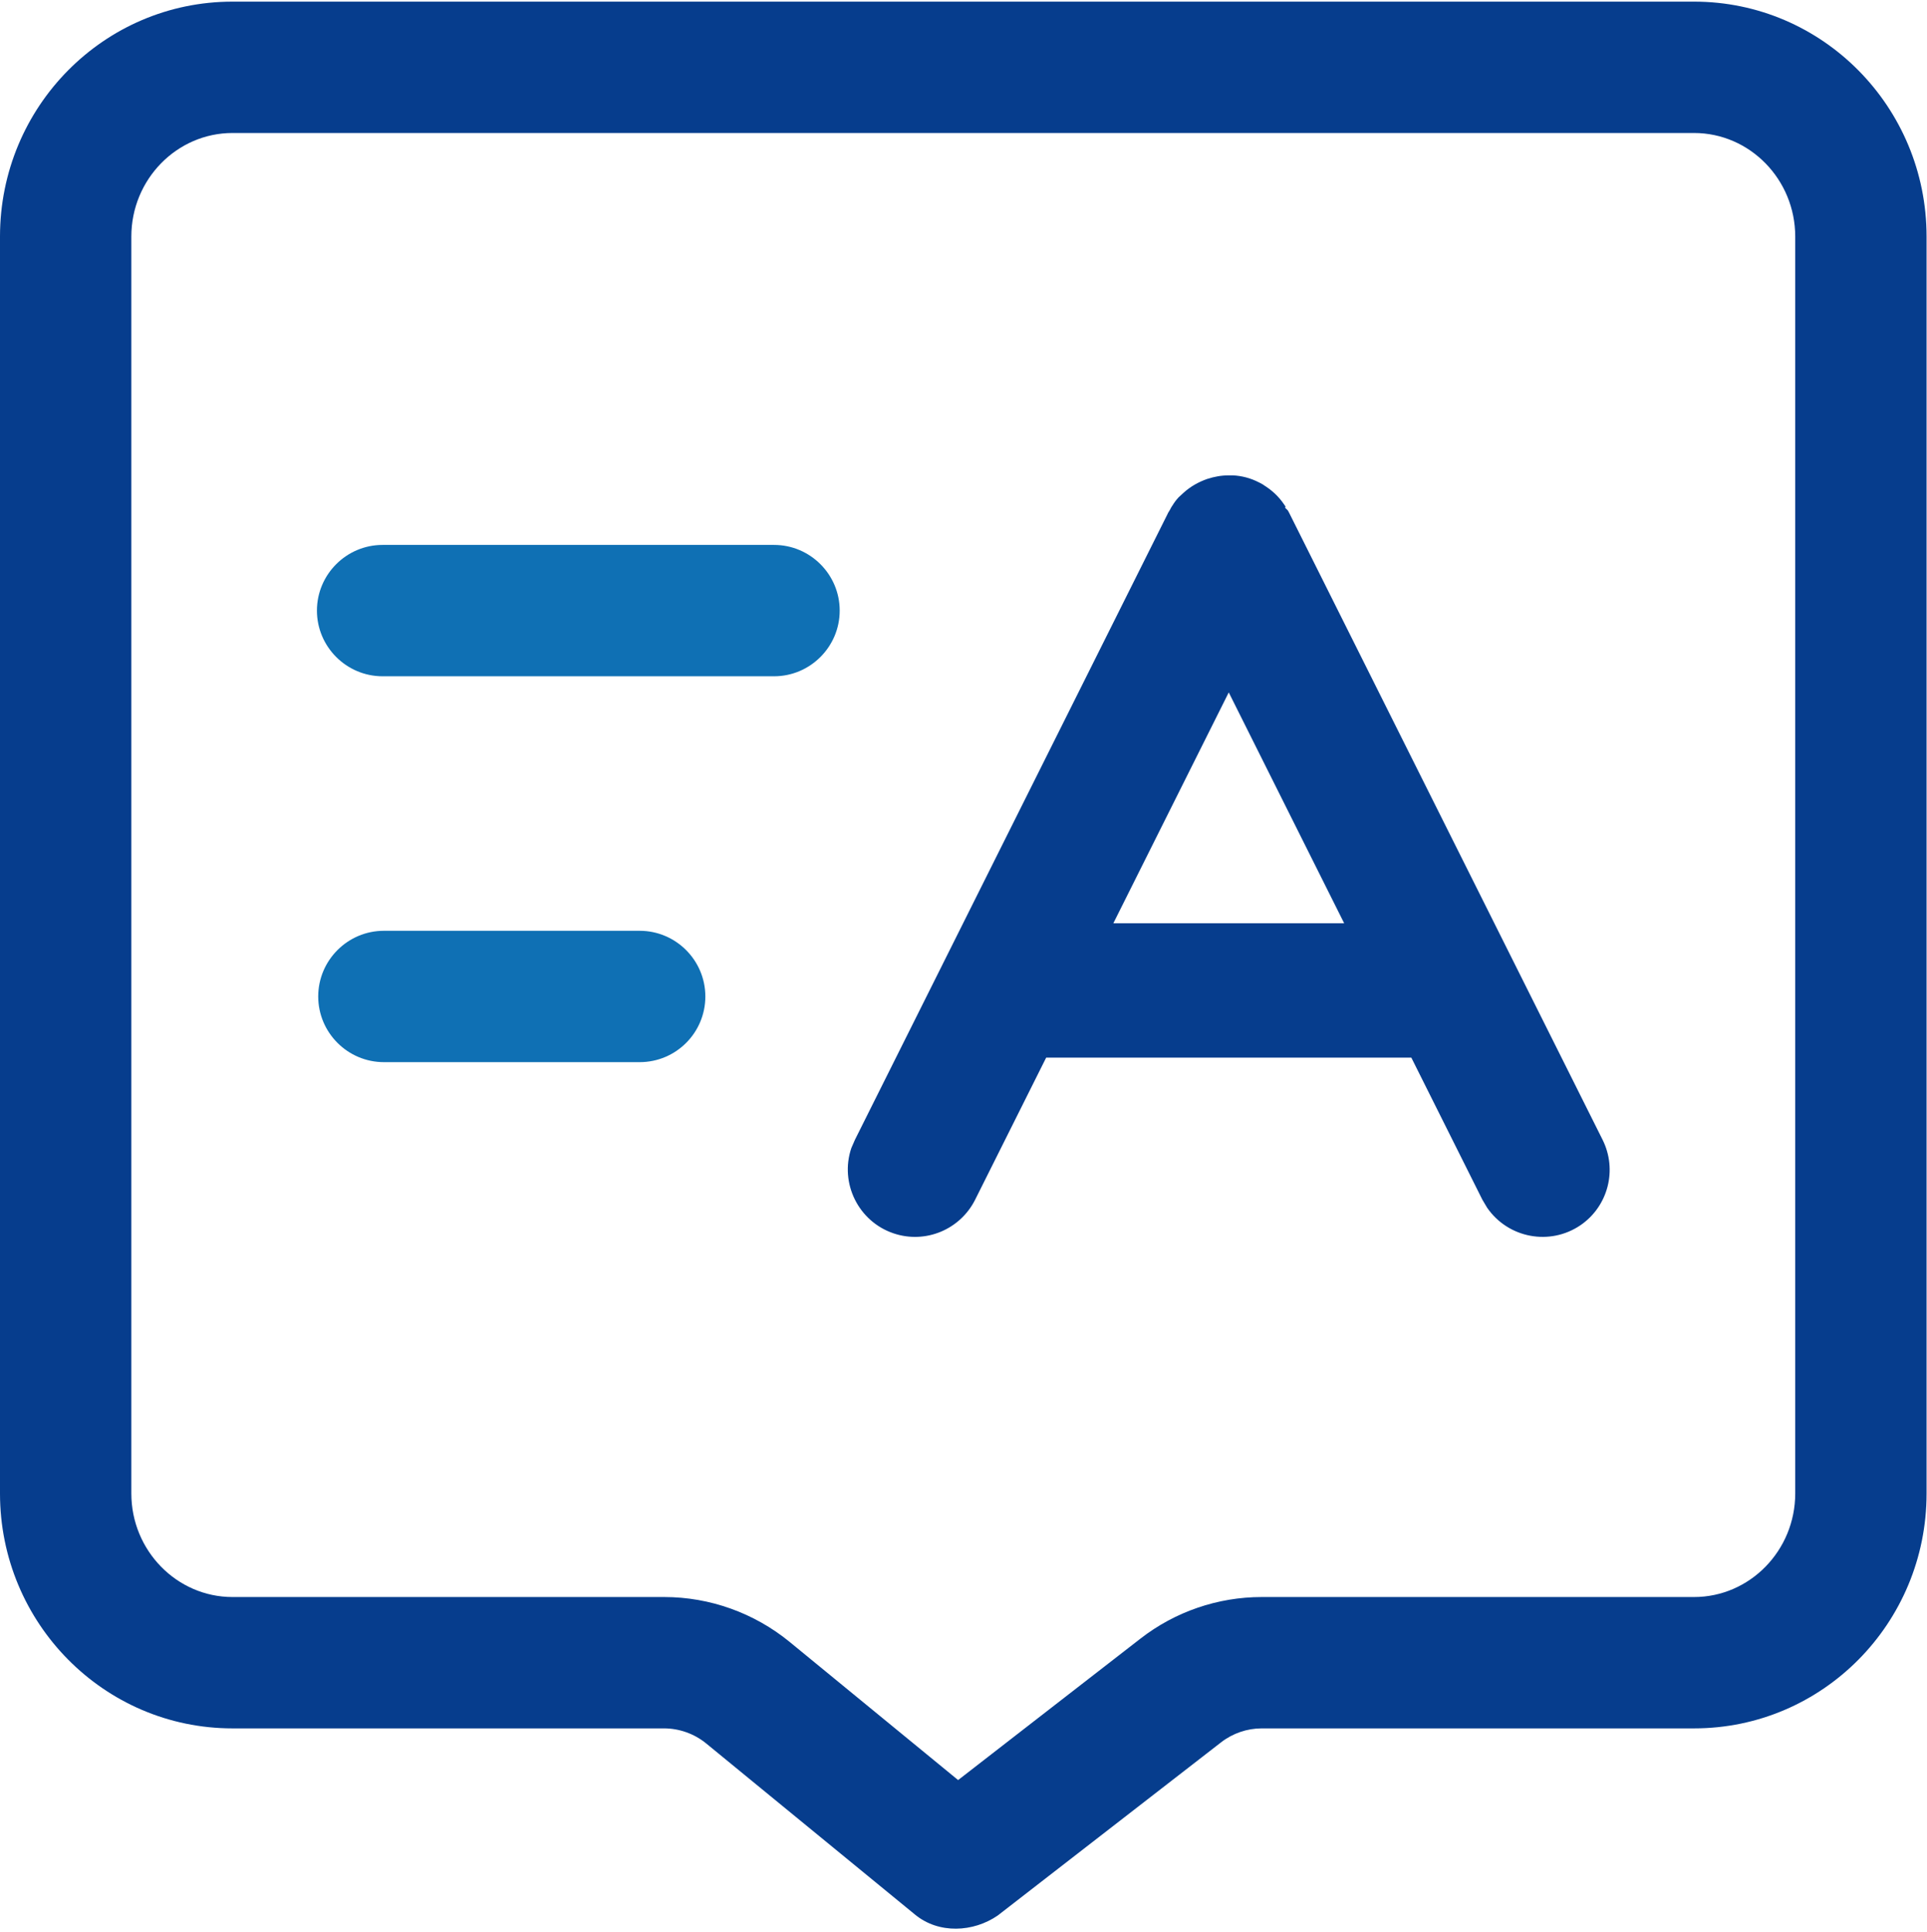
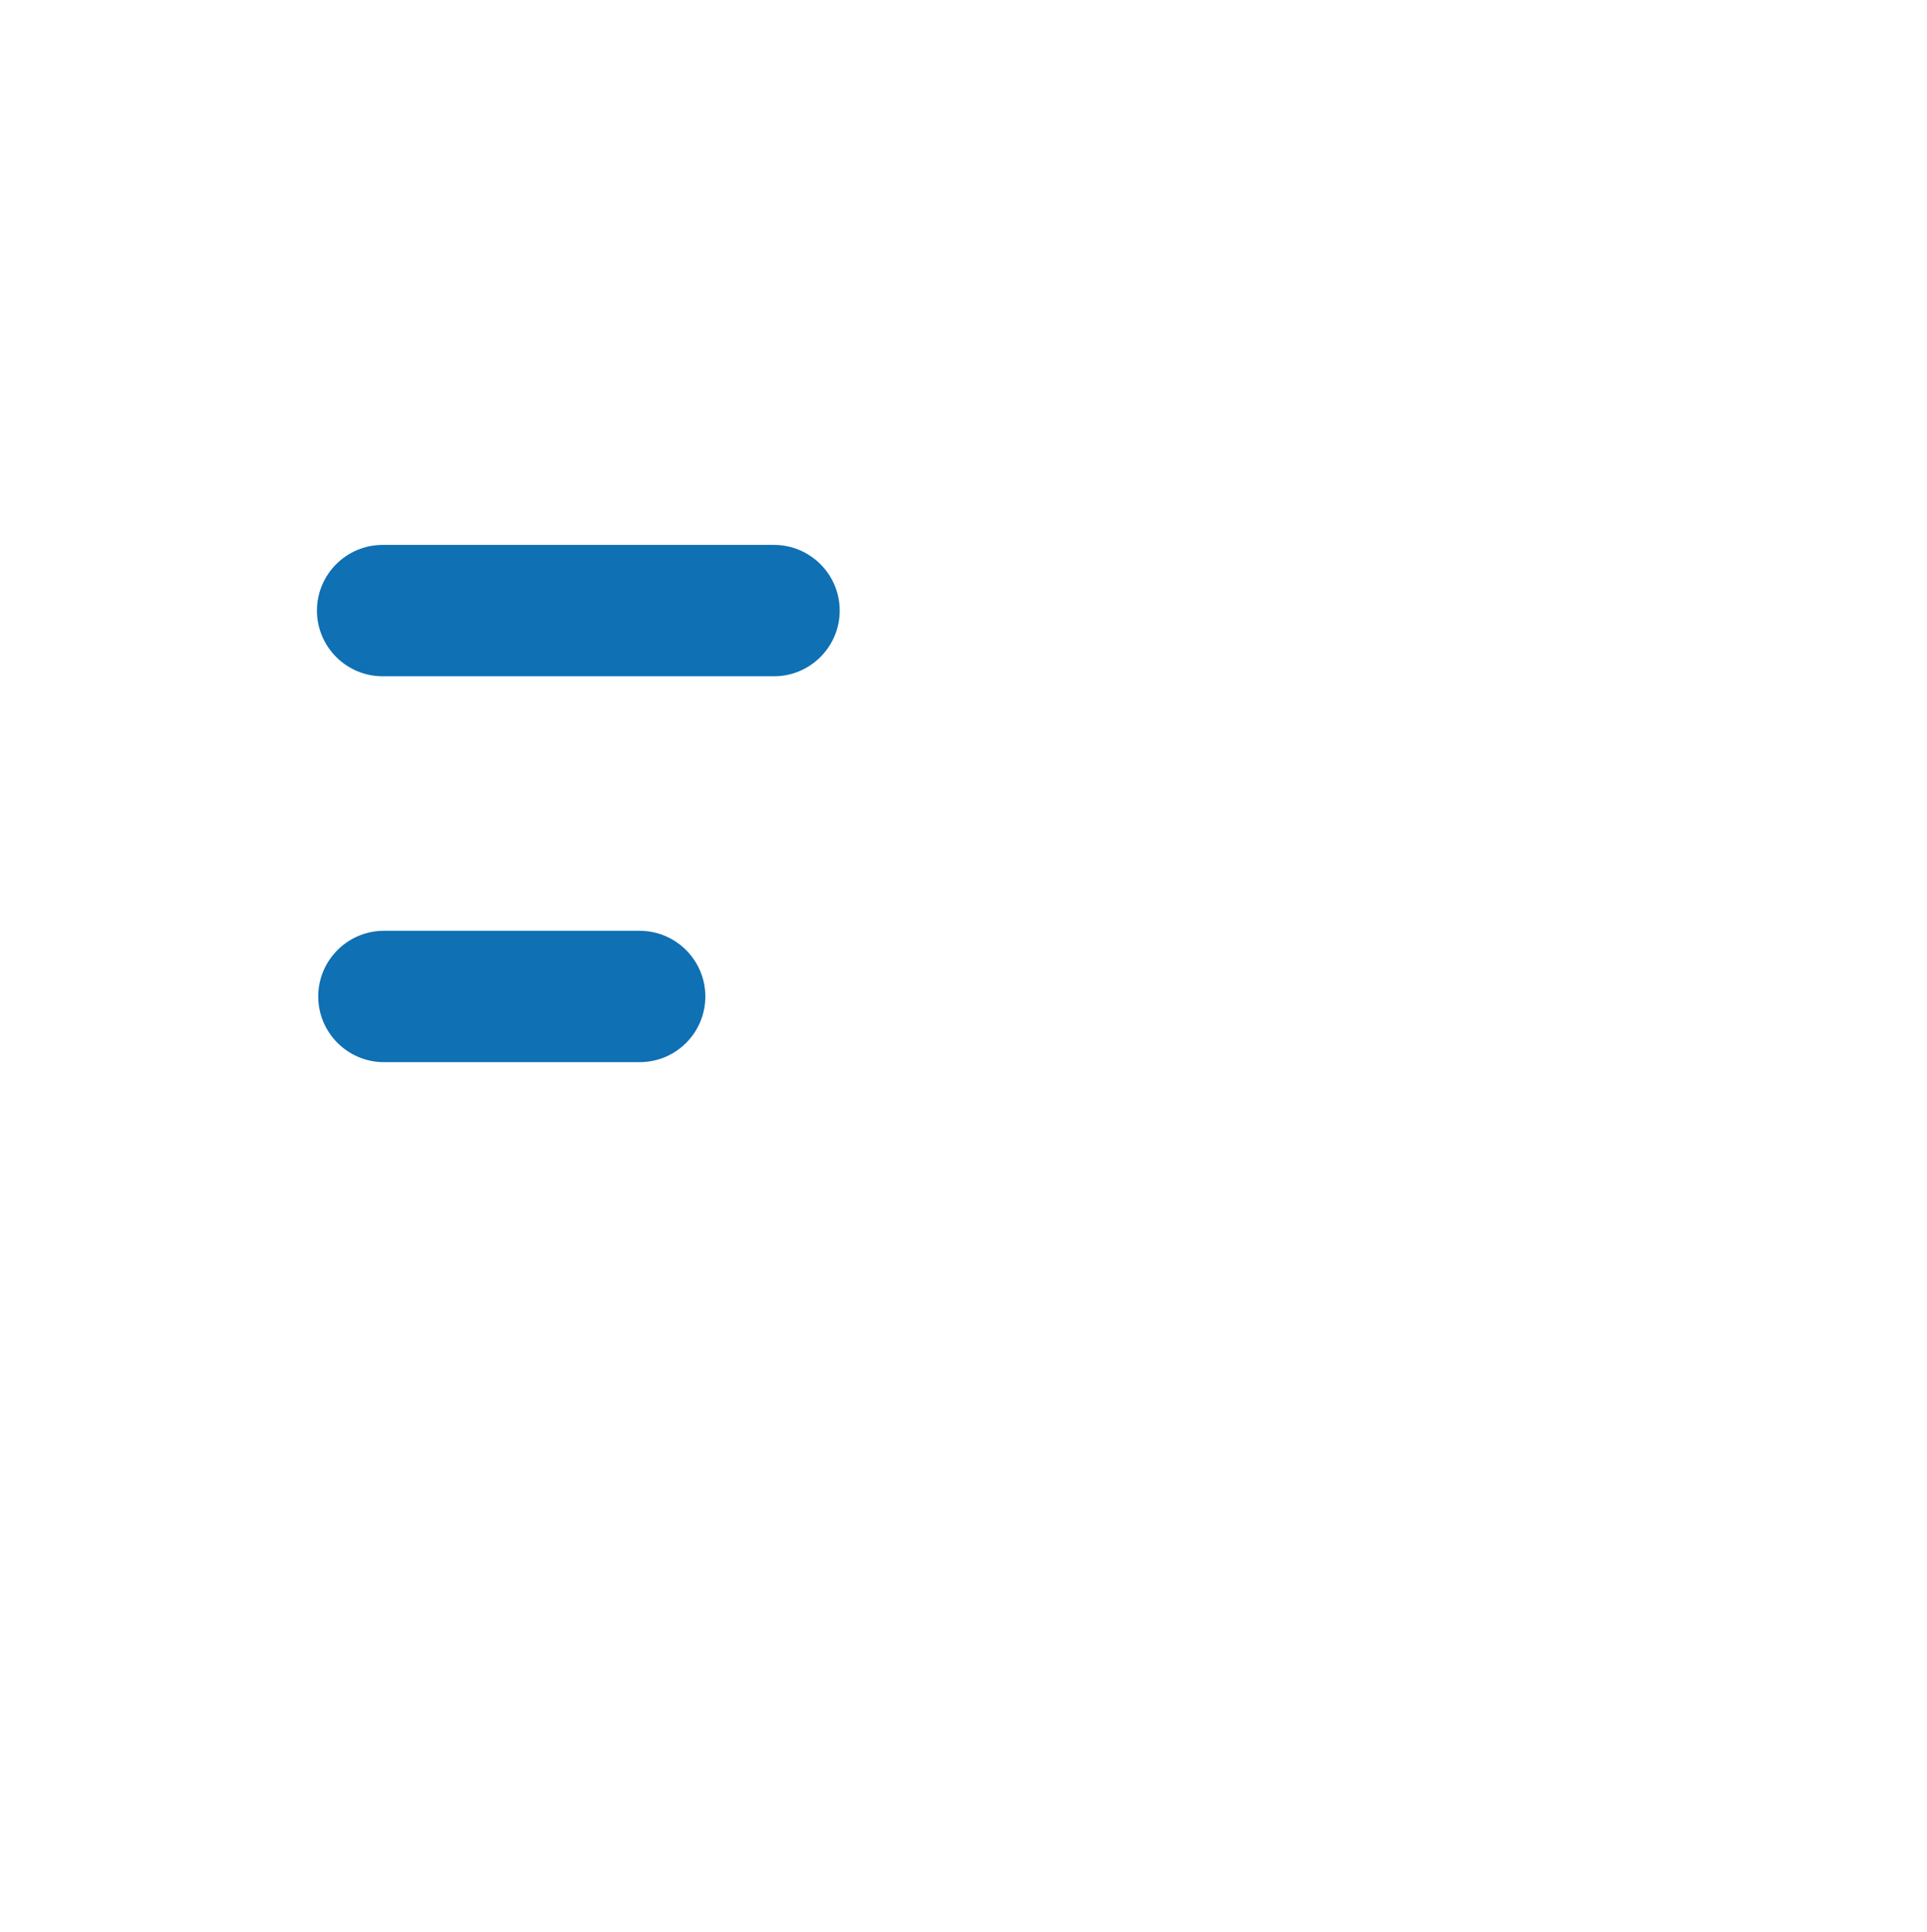
<svg xmlns="http://www.w3.org/2000/svg" width="716px" height="718px">
-   <path fill-rule="evenodd" fill="rgb(6, 61, 141)" d="M629.441,642.334 L468.801,642.334 C463.359,642.334 458.000,644.175 453.680,647.536 L370.719,711.876 C361.680,718.1 348.801,718.840 339.922,711.478 L262.398,647.938 C258.000,644.335 252.398,642.334 246.719,642.334 L86.398,642.334 C38.641,642.334 0.000,603.200 0.000,555.025 L0.000,87.917 C0.000,39.660 38.641,0.608 86.398,0.608 L629.441,0.608 C677.199,0.608 715.840,39.742 715.840,87.917 L715.840,555.025 C715.840,603.282 677.199,642.334 629.441,642.334 ZM667.039,87.917 C667.039,66.708 650.160,49.425 629.441,49.425 L86.398,49.425 C65.680,49.425 48.801,66.708 48.801,87.917 L48.801,555.025 C48.801,576.235 65.680,593.518 86.398,593.518 L246.801,593.518 C263.762,593.518 280.238,599.442 293.359,610.164 L356.000,661.540 L423.762,608.964 C436.641,598.957 452.488,593.522 468.801,593.518 L629.441,593.518 C650.160,593.518 667.039,576.235 667.039,555.025 L667.039,87.917 ZM587.281,455.314 C575.922,463.077 560.398,460.197 552.559,448.831 L550.801,445.873 L524.398,393.055 L388.719,393.055 L362.320,445.873 C356.719,456.993 343.840,462.359 332.000,458.358 C318.961,453.953 311.922,439.711 316.320,426.668 L317.680,423.546 L433.840,190.990 C433.922,190.748 434.078,190.510 434.160,190.350 L434.078,190.510 L434.320,190.110 C434.480,189.790 434.801,189.388 434.879,189.149 C434.961,188.907 435.121,188.669 435.281,188.431 C435.441,188.188 435.520,187.950 435.680,187.790 L435.602,187.950 C436.238,186.828 437.039,185.789 437.922,184.828 L439.840,183.065 C442.320,180.826 445.281,179.146 448.480,178.024 L448.398,178.024 L448.641,177.946 C448.613,177.973 448.600,177.982 448.584,177.994 C451.191,177.137 453.799,176.665 456.559,176.665 L458.078,176.665 C461.441,176.825 464.719,177.704 467.680,179.225 L468.320,179.545 C468.879,179.865 469.520,180.185 470.078,180.588 L469.359,180.185 C472.480,182.026 475.121,184.508 477.121,187.470 L477.680,188.271 C477.1,188.747 478.238,189.228 478.559,189.790 L478.879,190.350 L595.441,423.546 C601.039,434.748 597.520,448.272 587.281,455.314 ZM456.559,257.332 L413.680,343.117 L499.441,343.117 L456.559,257.332 Z" />
  <path fill-rule="evenodd" fill="rgb(15, 112, 180)" d="M287.602,202.513 L142.160,202.513 C128.719,202.513 117.762,213.478 117.762,226.919 C117.762,240.366 128.719,251.330 142.160,251.330 L287.602,251.330 C301.039,251.330 312.000,240.366 312.000,226.919 C312.000,213.478 301.039,202.513 287.602,202.513 L287.602,202.513 ZM237.680,345.919 L142.641,345.919 C129.199,345.919 118.238,356.883 118.238,370.329 C118.238,383.771 129.199,394.735 142.641,394.735 L237.680,394.735 C251.199,394.735 262.078,383.771 262.078,370.329 C262.078,356.883 251.121,345.919 237.680,345.919 L237.680,345.919 Z" />
</svg>